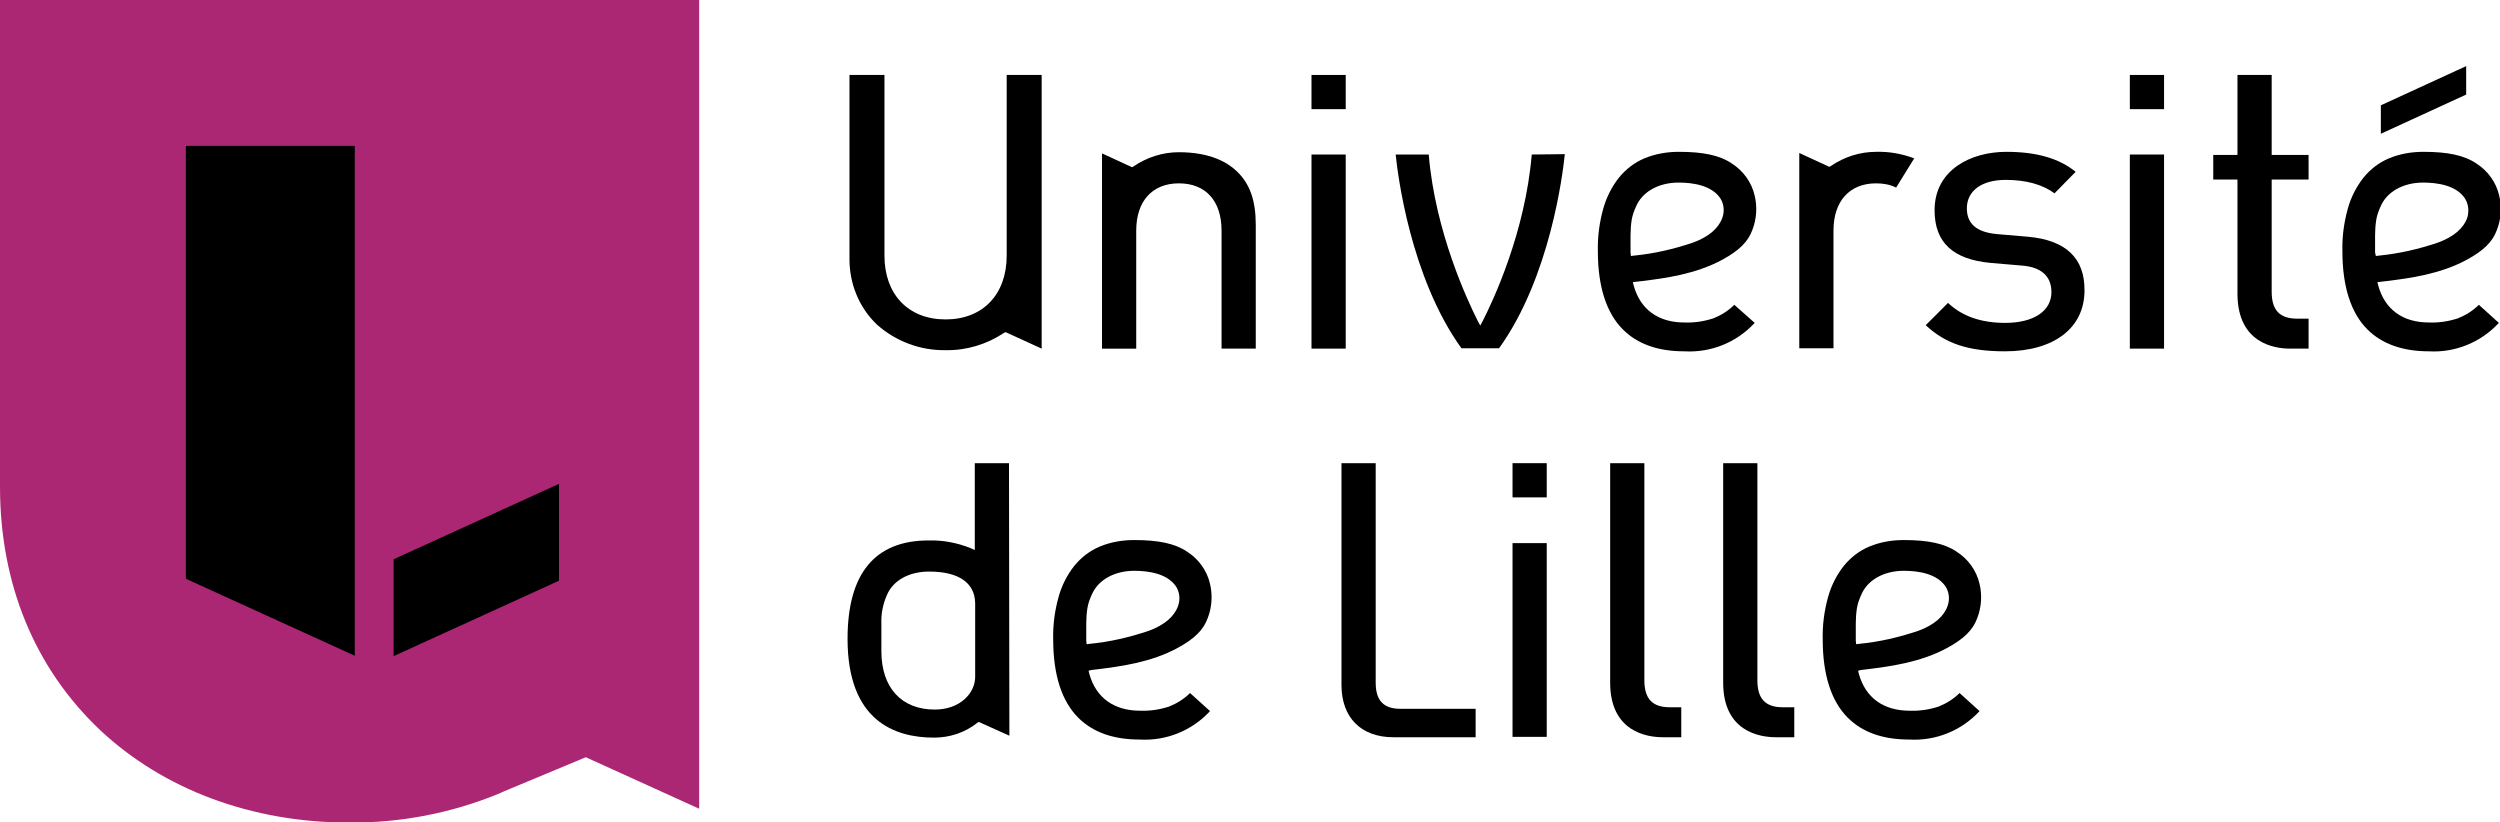
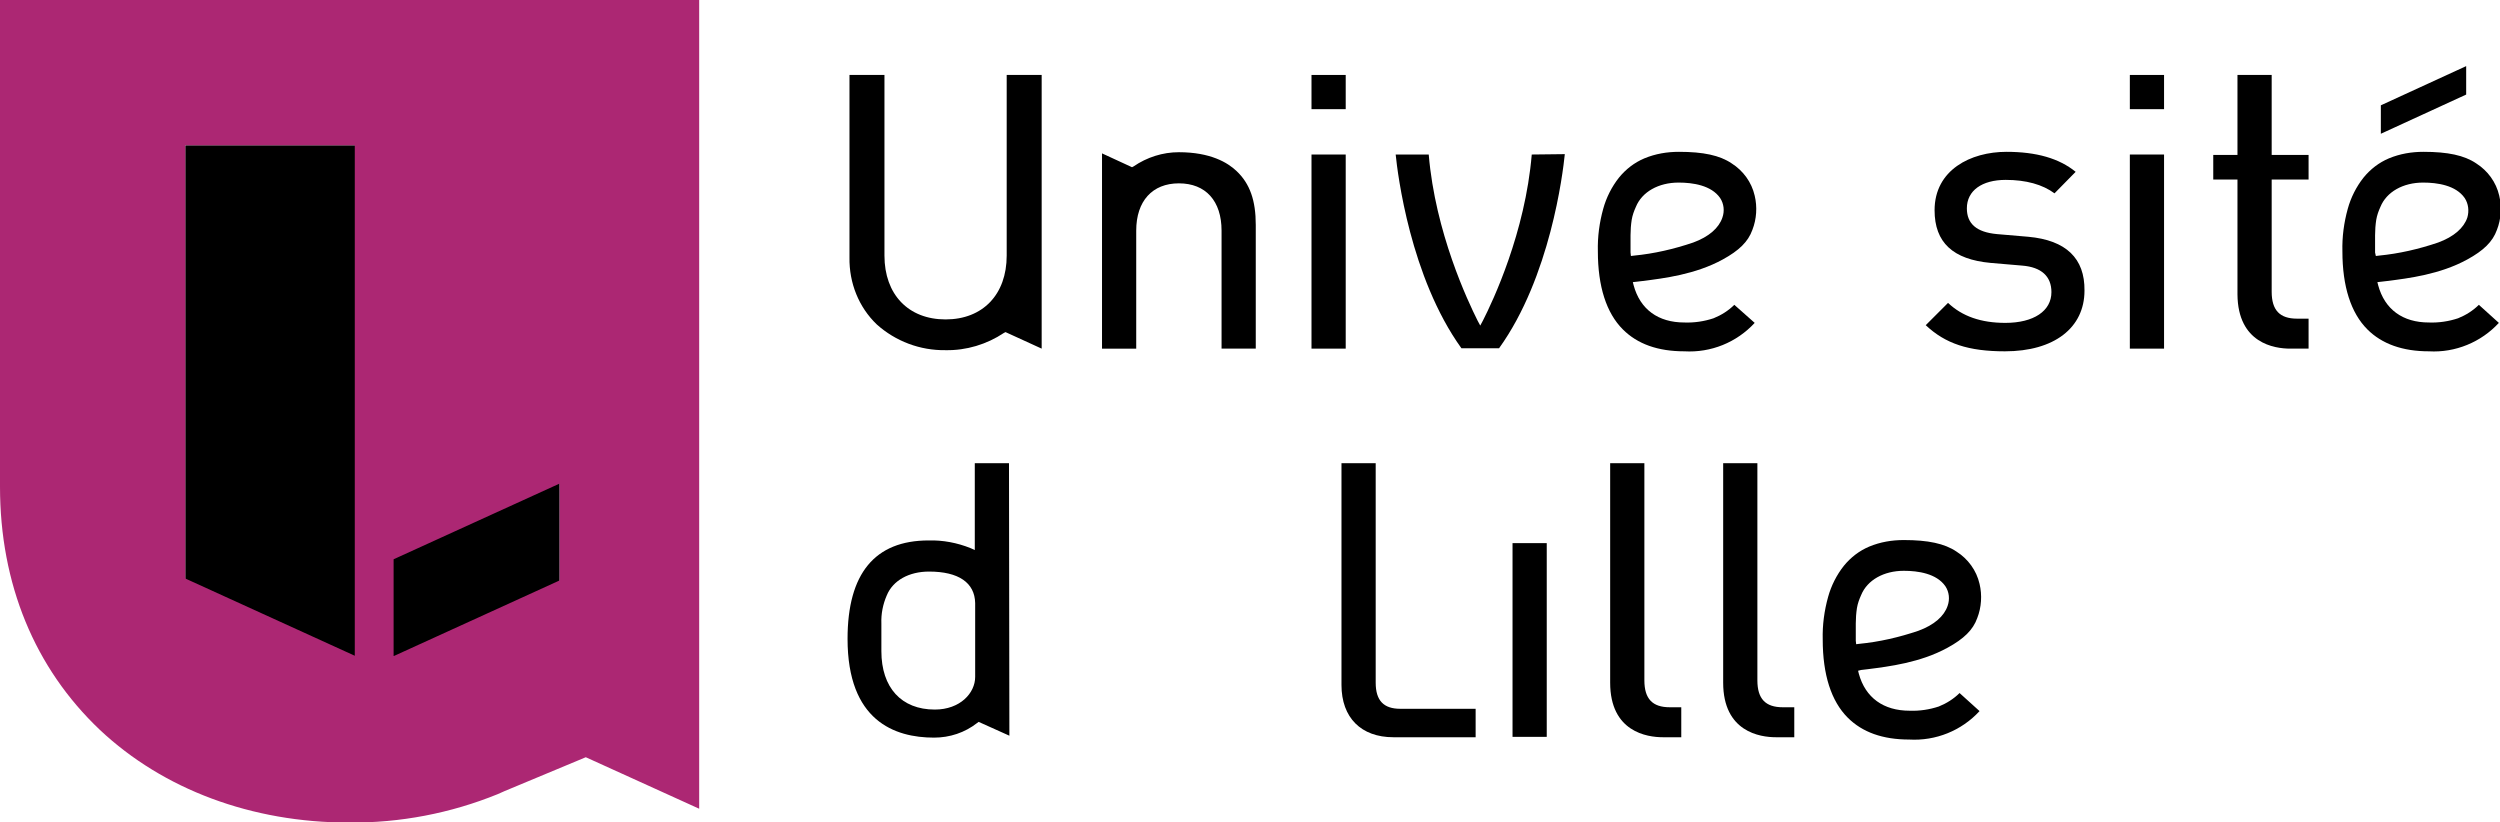
<svg xmlns="http://www.w3.org/2000/svg" version="1.1" id="UL" x="0px" y="0px" viewBox="0 0 650.4 213.9" style="enable-background:new 0 0 650.4 213.9;" xml:space="preserve">
  <style type="text/css">
	.st0{fill:#000000;}
	.st1{fill:#AC2773;}
</style>
  <title>UL-BLANC-2014</title>
  <rect x="48.2" y="37.8" class="st0" width="97.4" height="132.9" />
  <path class="st1" d="M181.9,0v210.4L152.4,197l-21.1,8.8l0,0l-1.8,0.8c-12.3,5-25.4,7.5-38.7,7.4c-25.3,0-48.3-8.6-64.8-24.1  c-17-16.1-26-38-26-63.3V0H181.9z M48.2,37.8v112.7l44.1,20.1V37.8H48.2z M102.4,145.5v25.2l43.2-19.7v-25.2L102.4,145.5z" />
  <path class="st0" d="M398.5,40.2c-1.7,20.3-10.1,38.1-12.7,43.2l-0.7,1.3l-0.7-1.3c-2.5-5-11-22.9-12.7-43.2h-8.6  c0.5,5,3.8,31.9,17.1,50.4h9.8c13.3-18.5,16.6-45.5,17.1-50.5L398.5,40.2L398.5,40.2z" />
  <path class="st0" d="M595.8,90.7h4.8v-7.8h-3c-4.5,0-6.6-2.2-6.6-7V46.7h9.6v-6.4H591V19.5h-8.9v20.8h-6.3v6.4h6.3v29.9  C582.2,89.3,591.7,90.7,595.8,90.7z" />
  <path class="st0" d="M271,19.5h-9.1v47c0,10.1-6.2,16.6-15.9,16.6s-15.9-6.5-15.9-16.6v-47H221V67c-0.1,6.6,2.4,12.9,7.1,17.4  c4.9,4.4,11.3,6.8,17.9,6.7c5.4,0.1,10.7-1.5,15.2-4.5l0.4-0.2l9.4,4.3V19.5z" />
  <path class="st0" d="M306.7,47.7c7,0,11.1,4.6,11.1,12.3v30.7h8.9V58.5c0-6.3-1.5-10.7-5-14c-2.3-2.2-6.8-4.9-15-4.9  c-4.2,0-8.3,1.3-11.8,3.7l-0.4,0.2l-7.8-3.6v50.8h8.9V60C295.6,52.3,299.8,47.7,306.7,47.7z" />
-   <path class="st0" d="M488.1,47.7c1.8,0,3.6,0.3,5.2,1.1l4.7-7.6c-3.2-1.2-6.5-1.8-9.9-1.7c-4.2,0-8.3,1.3-11.8,3.7l-0.4,0.2  l-7.8-3.6v50.8h8.9V60C477,52.3,481.2,47.7,488.1,47.7z" />
  <rect x="341.2" y="40.2" class="st0" width="8.9" height="50.5" />
  <rect x="341.2" y="19.5" class="st0" width="8.9" height="8.9" />
  <rect x="554.1" y="40.2" class="st0" width="8.9" height="50.5" />
  <rect x="554.1" y="19.5" class="st0" width="8.9" height="8.9" />
  <rect x="393.5" y="141.3" class="st0" width="8.9" height="50.4" />
-   <rect x="393.5" y="120.5" class="st0" width="8.9" height="8.9" />
  <path class="st0" d="M451.2,79.3c-1.5,1.5-3.4,2.7-5.4,3.5c-2.4,0.8-5,1.2-7.6,1.1c-6.8,0-11.5-3.4-13.2-9.7l-0.2-0.8l0.9-0.1  l1.7-0.2c5.5-0.7,13.7-1.7,20.8-5.6c4.2-2.3,6.6-4.6,7.7-7.7c1.1-2.8,1.3-6,0.6-8.9c-0.8-3.5-3-6.5-6-8.4c-3.1-2.1-7.4-3-13.7-3  c-3.1,0-6.1,0.5-9,1.7c-2.6,1.1-4.8,2.8-6.6,5c-1.9,2.4-3.3,5.2-4.1,8.1c-1,3.6-1.5,7.3-1.4,11.1c0,9.1,2.2,16,6.5,20.3  c3.8,3.8,9.1,5.7,16,5.7c6.9,0.4,13.6-2.3,18.3-7.4L451.2,79.3z M424.2,65.7v-4.5c0-1.3,0.1-2.7,0.3-4c0.2-1.2,0.6-2.3,1.1-3.4  c1.6-3.9,5.9-6.3,11.1-6.3c3.7,0,8.5,0.7,10.8,4c1,1.5,1.2,3.4,0.6,5.1c-0.9,2.7-3.5,5-7.6,6.5c-5,1.7-10.2,2.9-15.4,3.4l-0.8,0.1  L424.2,65.7z" />
-   <path class="st0" d="M309.6,180.3c-1.5,1.5-3.4,2.7-5.4,3.5c-2.4,0.8-5,1.2-7.6,1.1c-6.8,0-11.5-3.4-13.2-9.6l-0.2-0.8l0.8-0.2  l1.7-0.2c5.5-0.7,13.7-1.7,20.8-5.6c4.2-2.3,6.6-4.6,7.7-7.7c1.1-2.8,1.3-6,0.6-8.9c-0.8-3.5-3-6.5-6-8.4c-3.1-2.1-7.4-3-13.7-3  c-3.1,0-6.1,0.5-9,1.7c-2.6,1.1-4.8,2.8-6.6,5c-1.9,2.4-3.3,5.2-4.1,8.1c-1,3.6-1.5,7.3-1.4,11.1c0,9.1,2.2,16,6.5,20.3  c3.8,3.8,9.1,5.7,16,5.7c6.9,0.4,13.6-2.3,18.3-7.4L309.6,180.3z M282.6,166.7v-4.5c0-1.3,0.1-2.7,0.3-4c0.2-1.2,0.6-2.3,1.1-3.4  c1.6-3.9,5.9-6.3,11.1-6.3c3.7,0,8.5,0.7,10.8,4c1,1.5,1.2,3.4,0.6,5.1c-0.9,2.7-3.5,5-7.6,6.5c-5,1.7-10.2,2.9-15.4,3.4l-0.8,0.1  L282.6,166.7z" />
  <path class="st0" d="M509.8,180.3c-1.5,1.5-3.4,2.7-5.4,3.5c-2.4,0.8-5,1.2-7.6,1.1c-6.8,0-11.5-3.4-13.2-9.6l-0.2-0.8l0.8-0.2  l1.7-0.2c5.5-0.7,13.7-1.7,20.8-5.6c4.2-2.3,6.6-4.6,7.7-7.7c1.1-2.8,1.3-6,0.6-8.9c-0.8-3.5-3-6.5-6-8.4c-3.1-2.1-7.4-3-13.7-3  c-3.1,0-6.1,0.5-9,1.7c-2.6,1.1-4.8,2.8-6.6,5c-1.9,2.4-3.3,5.2-4.1,8.1c-1,3.6-1.5,7.3-1.4,11.1c0,9.1,2.2,16,6.5,20.3  c3.8,3.8,9.1,5.7,16,5.7c6.9,0.4,13.6-2.3,18.3-7.4L509.8,180.3z M482.8,166.7v-4.5c0-1.3,0.1-2.7,0.3-4c0.2-1.2,0.6-2.3,1.1-3.4  c1.6-3.9,5.9-6.3,11.1-6.3c3.7,0,8.5,0.7,10.8,4c1,1.5,1.2,3.4,0.6,5.1c-0.9,2.7-3.5,5-7.6,6.5c-5,1.7-10.2,2.9-15.4,3.4l-0.8,0.1  L482.8,166.7z" />
  <path class="st0" d="M644.9,79.3c-1.5,1.5-3.4,2.7-5.4,3.5c-2.4,0.8-5,1.2-7.6,1.1c-6.8,0-11.5-3.4-13.2-9.7l-0.2-0.8l0.9-0.1  l1.7-0.2c5.5-0.7,13.7-1.7,20.8-5.6c4.2-2.3,6.6-4.6,7.7-7.7c1.1-2.8,1.3-6,0.6-8.9c-0.8-3.5-3-6.5-6-8.4c-3.1-2.1-7.4-3-13.7-3  c-3.1,0-6.1,0.5-9,1.7c-2.6,1.1-4.8,2.8-6.6,5c-1.9,2.4-3.3,5.2-4.1,8.1c-1,3.6-1.5,7.3-1.4,11.1c0,9.1,2.2,16,6.5,20.3  c3.8,3.8,9.2,5.7,16,5.7c6.9,0.4,13.6-2.4,18.2-7.4L644.9,79.3z M617.9,65.7v-4.5c0-1.3,0.1-2.7,0.3-4c0.2-1.2,0.6-2.3,1.1-3.4  c1.6-3.9,5.9-6.3,11.1-6.3c3.7,0,8.5,0.7,10.8,4c1,1.5,1.2,3.4,0.7,5.1c-0.9,2.7-3.5,5-7.6,6.5c-5,1.7-10.2,2.9-15.4,3.4l-0.8,0.1  L617.9,65.7z" />
  <path class="st0" d="M527.7,61.6l-8.2-0.7c-5.3-0.5-7.8-2.7-7.8-6.7c0-4.6,3.9-7.4,10.1-7.4c5.3,0,9.6,1.2,12.7,3.5l5.5-5.6  c-4.3-3.5-10.2-5.2-18-5.2c-9.3,0-18.7,4.7-18.7,15.2c0,8.4,4.8,12.8,14.6,13.7l8.2,0.7c5,0.4,7.6,2.8,7.6,6.9c0,4.9-4.6,8-12,8  c-6.3,0-11.2-1.7-14.9-5.2l-5.8,5.8c5.1,4.8,11.1,6.8,20.6,6.8c12.8,0,20.7-6.1,20.7-15.8C542.4,67.2,537.5,62.5,527.7,61.6z" />
  <path class="st0" d="M262.5,120.5h-8.9v22.6l-1.1-0.5c-3.5-1.4-7.2-2.1-10.9-2c-14,0-21.1,8.6-21.1,25.6c0,21.3,12.2,25.7,22.5,25.7  c4.1,0,8-1.3,11.2-3.8l0.4-0.3l8,3.6L262.5,120.5L262.5,120.5z M253.7,176.1c0,4.2-3.9,8.5-10.5,8.5c-8.7,0-13.9-5.7-13.9-15.2v-7.2  c-0.1-2.5,0.4-5,1.4-7.3c1.6-3.9,5.8-6.2,11-6.2c7.7,0,11.9,2.9,12,8.2C253.7,161.5,253.7,171.2,253.7,176.1L253.7,176.1z" />
  <path class="st0" d="M362.5,191.8h21.4v-7.4h-19.6c-4.3,0-6.4-2.1-6.4-6.8v-57.1h-8.9v57.7C349,186.7,354.1,191.8,362.5,191.8z" />
  <path class="st0" d="M432.6,191.8h4.8V184h-3c-4.5,0-6.6-2.2-6.6-7v-56.5h-8.9v57.1C418.9,190.4,428.5,191.8,432.6,191.8z" />
  <path class="st0" d="M462,191.8h4.8V184h-3c-4.5,0-6.6-2.2-6.6-7v-56.5h-8.9v57.1C448.3,190.4,457.9,191.8,462,191.8z" />
  <polygon class="st0" points="619.4,27.4 619.4,34.8 641.6,24.6 641.6,17.2 " />
  <g id="Calque_2">
</g>
</svg>